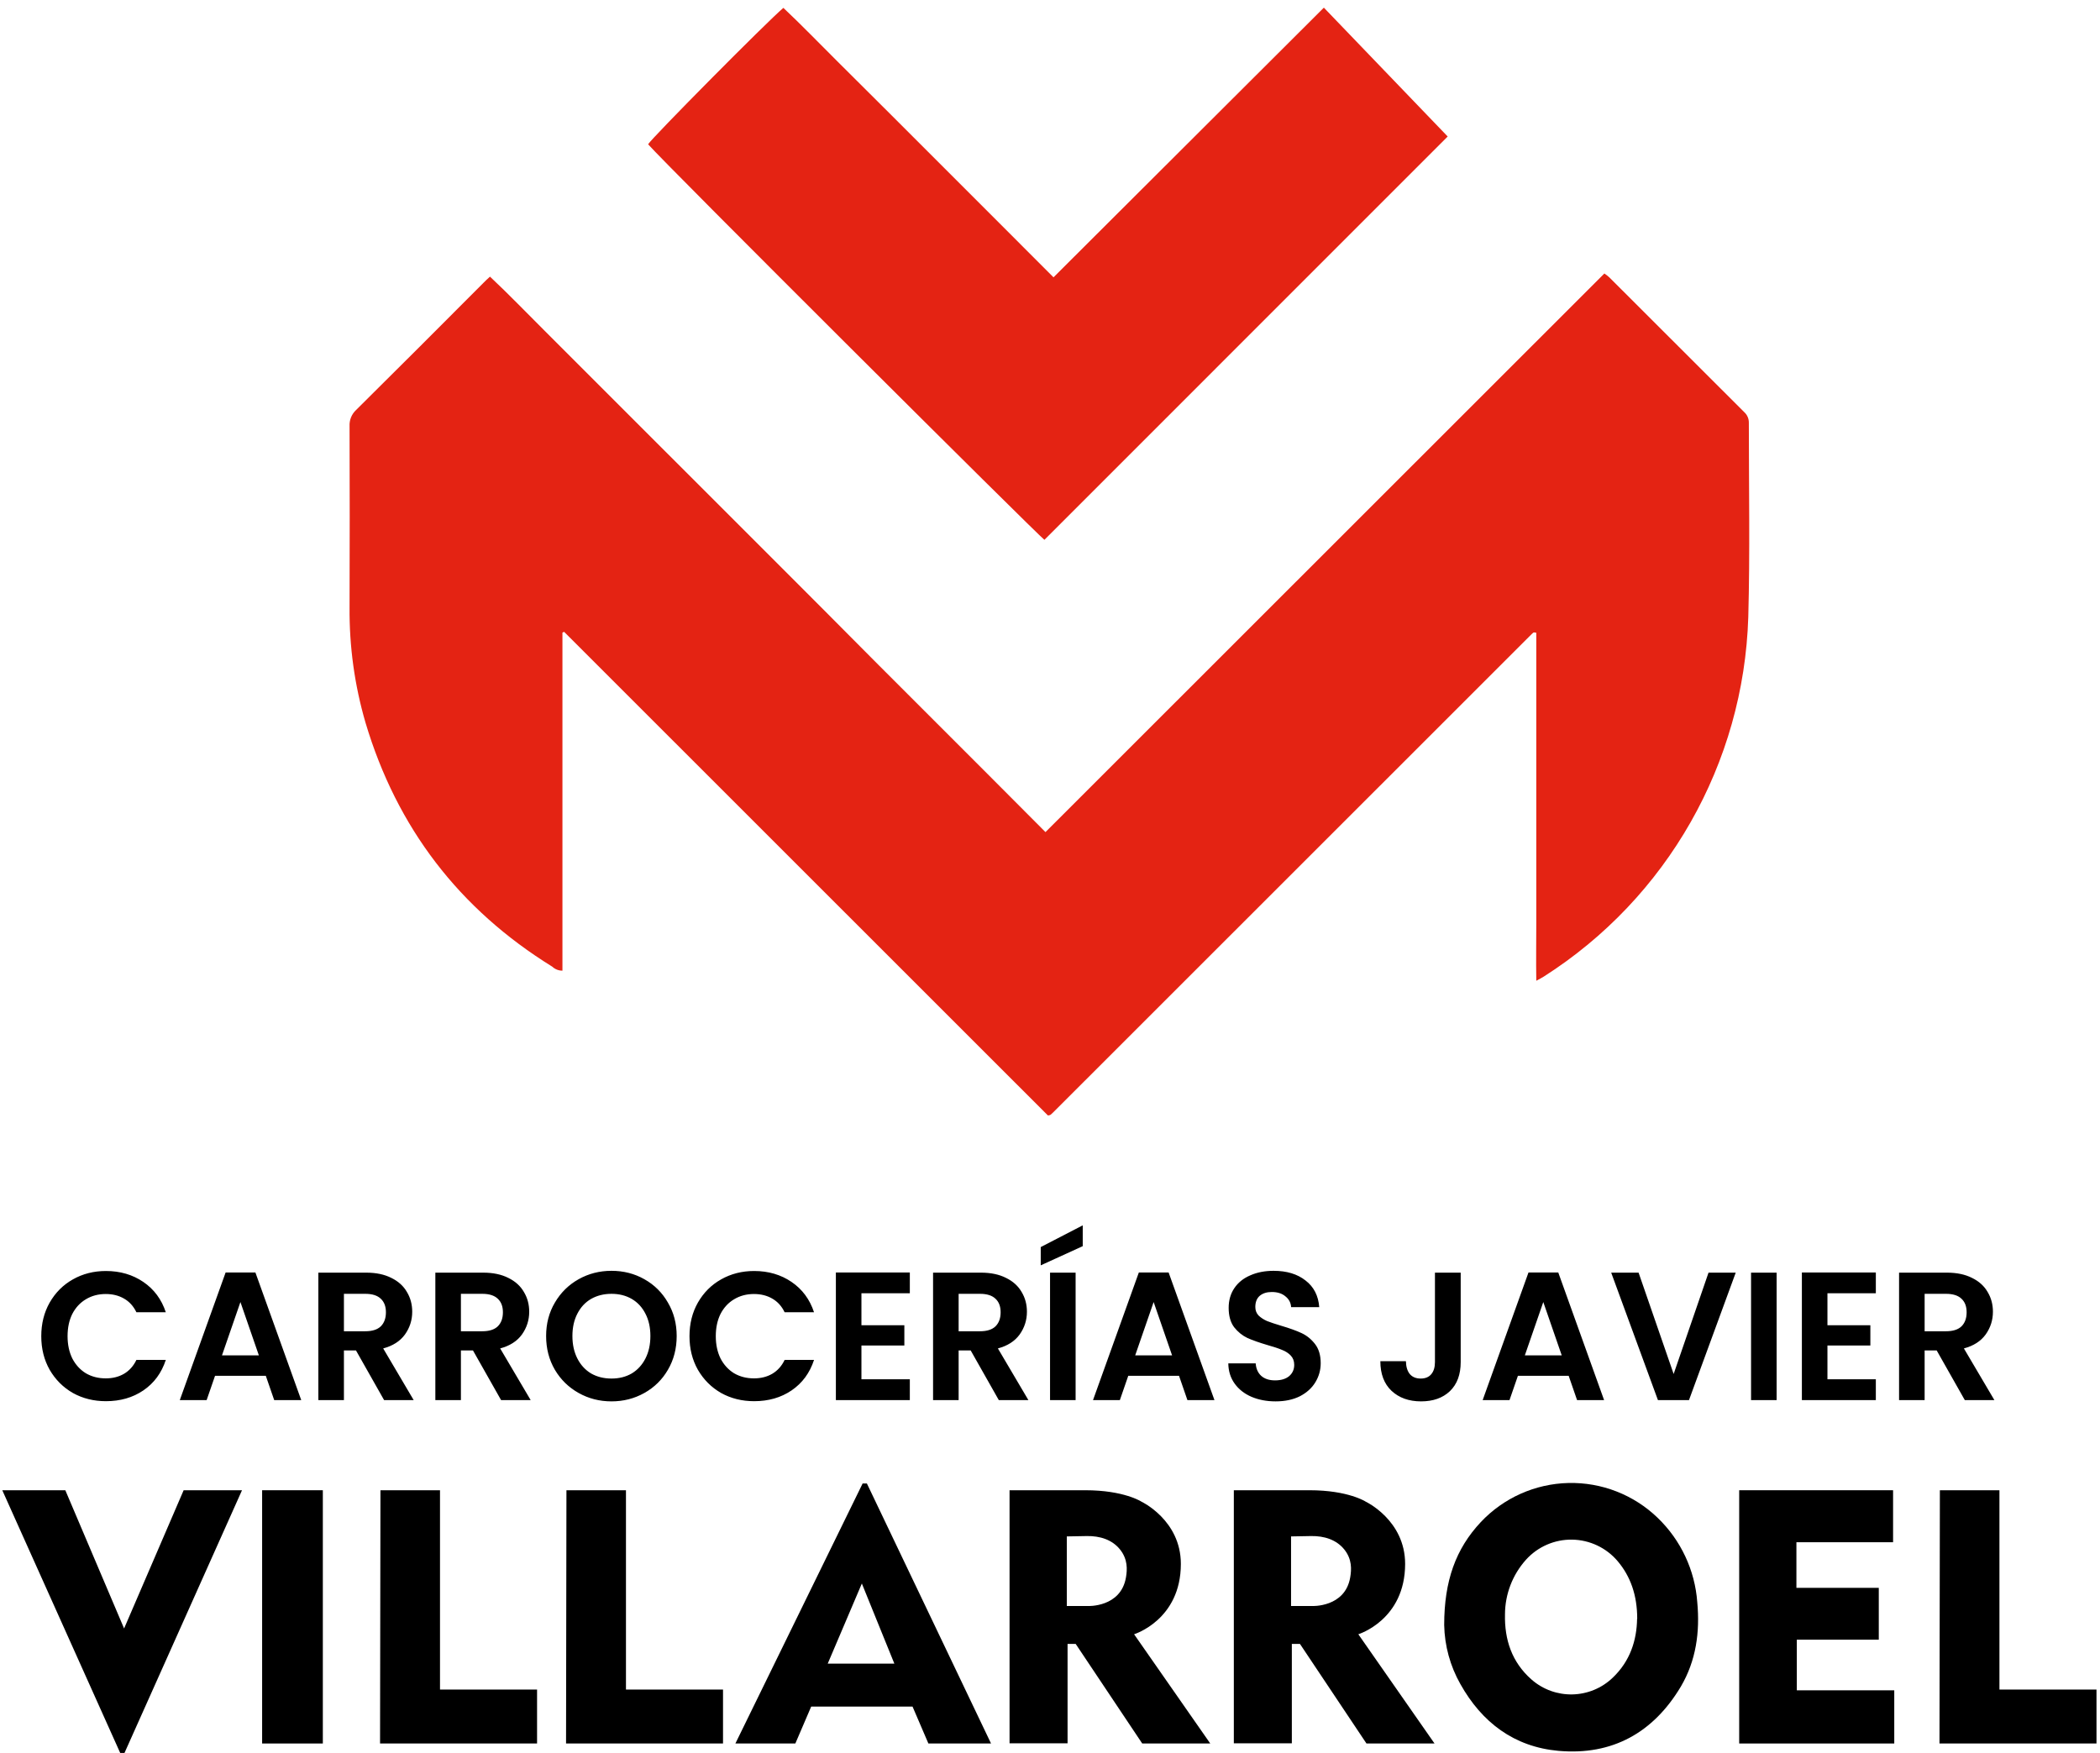
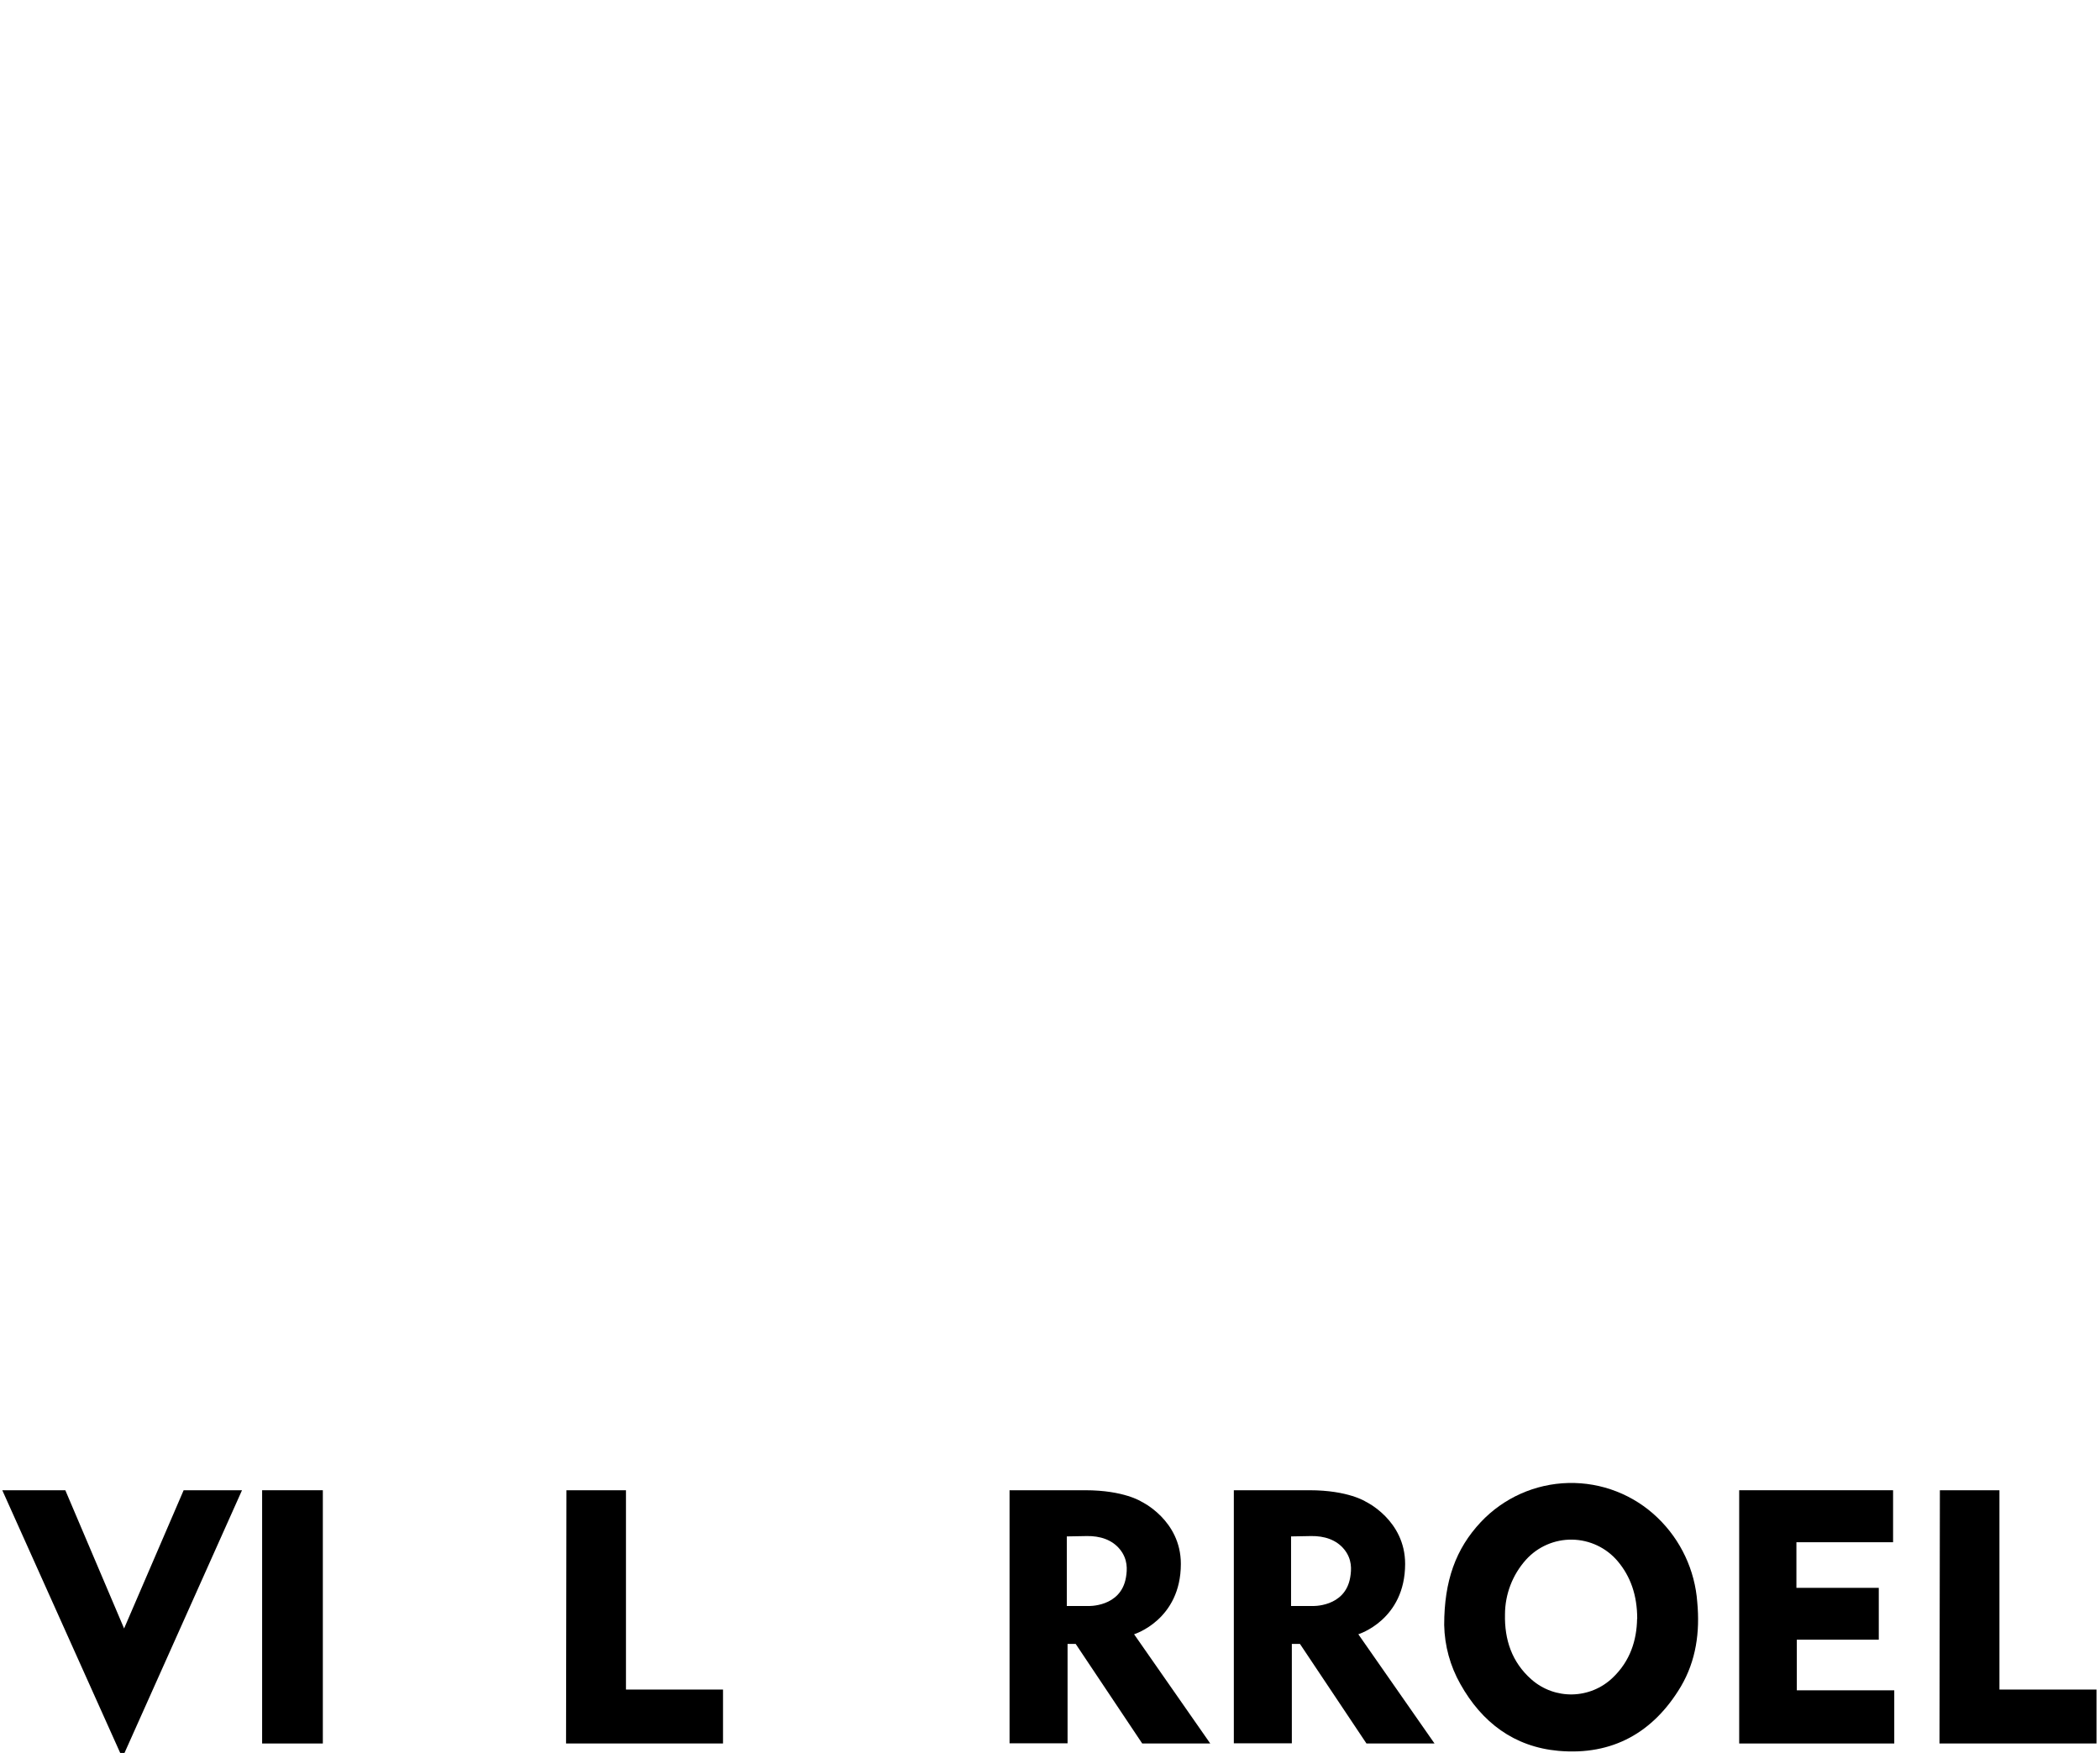
<svg xmlns="http://www.w3.org/2000/svg" width="230" height="192" viewBox="0 0 230 192" fill="none">
-   <path d="M114.778 122.18C97.149 104.551 79.484 86.892 61.785 69.204L61.601 69.288V106.315C61.188 106.318 60.791 106.163 60.49 105.881C50.284 99.567 43.465 90.657 40.031 79.152C38.834 75.047 38.246 70.788 38.285 66.512C38.307 59.901 38.307 53.291 38.285 46.683C38.249 46.016 38.509 45.367 38.996 44.91C43.67 40.275 48.327 35.627 52.964 30.965C53.164 30.765 53.365 30.564 53.666 30.3C55.756 32.261 57.722 34.311 59.739 36.317C61.757 38.323 63.823 40.397 65.865 42.443C67.907 44.489 69.905 46.478 71.922 48.5L77.984 54.557L84.11 60.683L90.167 66.745L96.201 72.814C98.217 74.831 100.236 76.85 102.258 78.871L108.384 84.997L114.505 91.139L175.718 29.955C175.907 30.082 176.086 30.223 176.256 30.376C181.182 35.294 186.108 40.215 191.034 45.138C191.366 45.438 191.551 45.867 191.54 46.314C191.54 53.406 191.672 60.503 191.479 67.575C190.988 83.609 182.595 98.362 169.063 106.976C168.854 107.113 168.63 107.217 168.26 107.422C168.224 105.195 168.26 103.097 168.26 101.003C168.26 98.909 168.26 96.767 168.26 94.649V69.308C168.104 69.28 168.072 69.268 168.044 69.268C168.011 69.268 167.978 69.275 167.948 69.288C167.919 69.288 167.899 69.328 167.871 69.348L167.799 69.412C167.774 69.432 167.752 69.453 167.731 69.477C167.683 69.521 167.639 69.565 167.595 69.613C167.57 69.633 167.547 69.656 167.526 69.681L167.458 69.749L115.432 121.755L115.364 121.823L115.296 121.887L115.224 121.956C115.203 121.979 115.18 122.001 115.155 122.02L115.079 122.084C115.054 122.102 115.027 122.119 114.999 122.132C114.926 122.152 114.853 122.168 114.778 122.18Z" fill="#E42313" />
-   <path d="M115.384 30.375L144.994 0.838L158.557 14.951L114.389 59.126C113.924 58.866 72.669 17.767 70.984 15.802C71.325 15.176 84.046 2.335 85.799 0.862C87.805 2.748 89.734 4.758 91.704 6.711C93.674 8.665 95.651 10.635 97.629 12.612C99.607 14.59 101.529 16.515 103.482 18.465L109.403 24.386L115.384 30.375Z" fill="#E42313" />
  <path d="M158.173 177.983C158.173 173.159 159.433 169.642 162.187 166.708C164.683 164.057 168.137 162.516 171.778 162.43C175.418 162.344 178.942 163.72 181.56 166.251C184.093 168.691 185.635 171.981 185.891 175.488C186.197 178.753 185.761 181.899 184.091 184.732C181.081 189.772 176.593 192.291 170.689 191.769C165.833 191.33 162.305 188.663 159.944 184.451C158.826 182.475 158.217 180.252 158.173 177.983ZM179.314 177.302C179.314 174.718 178.576 172.655 177.176 170.996C175.933 169.526 174.115 168.665 172.191 168.634C170.267 168.603 168.422 169.405 167.133 170.834C165.657 172.478 164.839 174.607 164.832 176.816C164.771 179.588 165.578 182.043 167.712 183.933C170.286 186.214 174.183 186.128 176.654 183.735C178.529 181.939 179.264 179.674 179.3 177.302H179.314Z" fill="black" />
  <path d="M0.25 163.224L13.166 192H13.634L26.506 163.224H20.113L13.591 178.365L7.154 163.224H0.25Z" fill="black" />
  <rect x="28.709" y="163.224" width="6.649" height="27.739" fill="black" />
-   <path d="M41.668 163.224H48.191V185.053H58.821V190.963H41.625L41.668 163.224Z" fill="black" />
  <path d="M62.039 163.224H68.558V185.053H79.188V190.963H61.996L62.039 163.224Z" fill="black" />
  <path d="M212.463 163.224H218.986V185.053H229.616V190.963H212.42L212.463 163.224Z" fill="black" />
-   <path d="M94.944 162.482H94.479L80.545 190.959H87.111L88.846 186.917H99.944L101.679 190.959H108.54L94.944 162.482ZM90.656 182.215L94.393 173.439L97.953 182.215H90.656Z" fill="black" />
  <path d="M124.21 178.998C124.21 178.998 129.332 177.432 129.332 171.291C129.332 166.503 125.012 164.473 125.012 164.473C125.012 164.473 123.108 163.224 118.871 163.224H110.57V190.942H116.924V180.056H117.813L125.099 190.96H132.55L124.21 178.998ZM123.32 172.771C122.755 176.082 119.127 175.906 119.127 175.906H116.841V168.282C116.841 168.282 117.773 168.26 119.04 168.242C120.462 168.221 121.798 168.631 122.662 169.704C123.526 170.776 123.468 171.903 123.32 172.771Z" fill="black" />
  <path d="M148.769 178.998C148.769 178.998 153.895 177.432 153.895 171.291C153.895 166.503 149.576 164.473 149.576 164.473C149.576 164.473 147.668 163.224 143.435 163.224H135.134V190.942H141.487V180.056H142.376L149.659 190.96H157.113L148.769 178.998ZM147.88 172.771C147.315 176.082 143.687 175.906 143.687 175.906H141.401V168.282C141.401 168.282 142.333 168.26 143.604 168.242C145.022 168.221 146.358 168.631 147.225 169.704C148.093 170.776 148.028 171.903 147.88 172.771Z" fill="black" />
  <path d="M190.483 163.224V190.963H207.467V185.139H196.794V179.592H205.771V173.915H196.75V168.919H207.337V163.224H190.483Z" fill="black" />
-   <path d="M4.52 146.351C4.52 144.978 4.827 143.751 5.44 142.671C6.067 141.578 6.914 140.731 7.98 140.131C9.06 139.518 10.267 139.211 11.6 139.211C13.16 139.211 14.527 139.611 15.7 140.411C16.874 141.211 17.694 142.318 18.16 143.731H14.94C14.62 143.064 14.167 142.564 13.58 142.231C13.007 141.898 12.34 141.731 11.58 141.731C10.767 141.731 10.04 141.924 9.4 142.311C8.774 142.684 8.28 143.218 7.92 143.911C7.574 144.604 7.4 145.418 7.4 146.351C7.4 147.271 7.574 148.084 7.92 148.791C8.28 149.484 8.774 150.024 9.4 150.411C10.04 150.784 10.767 150.971 11.58 150.971C12.34 150.971 13.007 150.804 13.58 150.471C14.167 150.124 14.62 149.618 14.94 148.951H18.16C17.694 150.378 16.874 151.491 15.7 152.291C14.54 153.078 13.174 153.471 11.6 153.471C10.267 153.471 9.06 153.171 7.98 152.571C6.914 151.958 6.067 151.111 5.44 150.031C4.827 148.951 4.52 147.724 4.52 146.351ZM29.112 150.691H23.552L22.632 153.351H19.692L24.712 139.371H27.972L32.992 153.351H30.032L29.112 150.691ZM28.352 148.451L26.332 142.611L24.312 148.451H28.352ZM42.068 153.351L38.988 147.911H37.668V153.351H34.868V139.391H40.108C41.188 139.391 42.108 139.584 42.868 139.971C43.628 140.344 44.195 140.858 44.568 141.511C44.955 142.151 45.148 142.871 45.148 143.671C45.148 144.591 44.882 145.424 44.348 146.171C43.815 146.904 43.022 147.411 41.968 147.691L45.308 153.351H42.068ZM37.668 145.811H40.008C40.768 145.811 41.335 145.631 41.708 145.271C42.082 144.898 42.268 144.384 42.268 143.731C42.268 143.091 42.082 142.598 41.708 142.251C41.335 141.891 40.768 141.711 40.008 141.711H37.668V145.811ZM54.881 153.351L51.801 147.911H50.481V153.351H47.681V139.391H52.921C54.001 139.391 54.921 139.584 55.681 139.971C56.441 140.344 57.007 140.858 57.381 141.511C57.767 142.151 57.961 142.871 57.961 143.671C57.961 144.591 57.694 145.424 57.161 146.171C56.627 146.904 55.834 147.411 54.781 147.691L58.121 153.351H54.881ZM50.481 145.811H52.821C53.581 145.811 54.147 145.631 54.521 145.271C54.894 144.898 55.081 144.384 55.081 143.731C55.081 143.091 54.894 142.598 54.521 142.251C54.147 141.891 53.581 141.711 52.821 141.711H50.481V145.811ZM66.973 153.491C65.667 153.491 64.467 153.184 63.373 152.571C62.28 151.958 61.413 151.111 60.773 150.031C60.133 148.938 59.813 147.704 59.813 146.331C59.813 144.971 60.133 143.751 60.773 142.671C61.413 141.578 62.28 140.724 63.373 140.111C64.467 139.498 65.667 139.191 66.973 139.191C68.293 139.191 69.493 139.498 70.573 140.111C71.667 140.724 72.527 141.578 73.153 142.671C73.793 143.751 74.113 144.971 74.113 146.331C74.113 147.704 73.793 148.938 73.153 150.031C72.527 151.111 71.667 151.958 70.573 152.571C69.48 153.184 68.28 153.491 66.973 153.491ZM66.973 150.991C67.813 150.991 68.553 150.804 69.193 150.431C69.833 150.044 70.333 149.498 70.693 148.791C71.053 148.084 71.233 147.264 71.233 146.331C71.233 145.398 71.053 144.584 70.693 143.891C70.333 143.184 69.833 142.644 69.193 142.271C68.553 141.898 67.813 141.711 66.973 141.711C66.133 141.711 65.387 141.898 64.733 142.271C64.093 142.644 63.593 143.184 63.233 143.891C62.873 144.584 62.693 145.398 62.693 146.331C62.693 147.264 62.873 148.084 63.233 148.791C63.593 149.498 64.093 150.044 64.733 150.431C65.387 150.804 66.133 150.991 66.973 150.991ZM75.516 146.351C75.516 144.978 75.823 143.751 76.436 142.671C77.063 141.578 77.91 140.731 78.976 140.131C80.056 139.518 81.263 139.211 82.596 139.211C84.156 139.211 85.523 139.611 86.696 140.411C87.87 141.211 88.69 142.318 89.156 143.731H85.936C85.616 143.064 85.163 142.564 84.576 142.231C84.003 141.898 83.336 141.731 82.576 141.731C81.763 141.731 81.036 141.924 80.396 142.311C79.77 142.684 79.276 143.218 78.916 143.911C78.57 144.604 78.396 145.418 78.396 146.351C78.396 147.271 78.57 148.084 78.916 148.791C79.276 149.484 79.77 150.024 80.396 150.411C81.036 150.784 81.763 150.971 82.576 150.971C83.336 150.971 84.003 150.804 84.576 150.471C85.163 150.124 85.616 149.618 85.936 148.951H89.156C88.69 150.378 87.87 151.491 86.696 152.291C85.536 153.078 84.17 153.471 82.596 153.471C81.263 153.471 80.056 153.171 78.976 152.571C77.91 151.958 77.063 151.111 76.436 150.031C75.823 148.951 75.516 147.724 75.516 146.351ZM94.348 141.651V145.151H99.048V147.371H94.348V151.071H99.648V153.351H91.548V139.371H99.648V141.651H94.348ZM109.393 153.351L106.313 147.911H104.993V153.351H102.193V139.391H107.433C108.513 139.391 109.433 139.584 110.193 139.971C110.953 140.344 111.519 140.858 111.893 141.511C112.279 142.151 112.473 142.871 112.473 143.671C112.473 144.591 112.206 145.424 111.673 146.171C111.139 146.904 110.346 147.411 109.293 147.691L112.633 153.351H109.393ZM104.993 145.811H107.333C108.093 145.811 108.659 145.631 109.033 145.271C109.406 144.898 109.593 144.384 109.593 143.731C109.593 143.091 109.406 142.598 109.033 142.251C108.659 141.891 108.093 141.711 107.333 141.711H104.993V145.811ZM117.805 139.391V153.351H115.005V139.391H117.805ZM118.585 136.491L113.985 138.591V136.591L118.585 134.211V136.491ZM129.131 150.691H123.571L122.651 153.351H119.711L124.731 139.371H127.991L133.011 153.351H130.051L129.131 150.691ZM128.371 148.451L126.351 142.611L124.331 148.451H128.371ZM139.708 153.491C138.734 153.491 137.854 153.324 137.068 152.991C136.294 152.658 135.681 152.178 135.228 151.551C134.774 150.924 134.541 150.184 134.528 149.331H137.528C137.568 149.904 137.768 150.358 138.128 150.691C138.501 151.024 139.008 151.191 139.648 151.191C140.301 151.191 140.814 151.038 141.188 150.731C141.561 150.411 141.748 149.998 141.748 149.491C141.748 149.078 141.621 148.738 141.368 148.471C141.114 148.204 140.794 147.998 140.408 147.851C140.034 147.691 139.514 147.518 138.848 147.331C137.941 147.064 137.201 146.804 136.628 146.551C136.068 146.284 135.581 145.891 135.168 145.371C134.768 144.838 134.568 144.131 134.568 143.251C134.568 142.424 134.774 141.704 135.188 141.091C135.601 140.478 136.181 140.011 136.928 139.691C137.674 139.358 138.528 139.191 139.488 139.191C140.928 139.191 142.094 139.544 142.988 140.251C143.894 140.944 144.394 141.918 144.488 143.171H141.408C141.381 142.691 141.174 142.298 140.788 141.991C140.414 141.671 139.914 141.511 139.288 141.511C138.741 141.511 138.301 141.651 137.968 141.931C137.648 142.211 137.488 142.618 137.488 143.151C137.488 143.524 137.608 143.838 137.848 144.091C138.101 144.331 138.408 144.531 138.768 144.691C139.141 144.838 139.661 145.011 140.328 145.211C141.234 145.478 141.974 145.744 142.548 146.011C143.121 146.278 143.614 146.678 144.028 147.211C144.441 147.744 144.648 148.444 144.648 149.311C144.648 150.058 144.454 150.751 144.068 151.391C143.681 152.031 143.114 152.544 142.368 152.931C141.621 153.304 140.734 153.491 139.708 153.491ZM159.981 139.391V149.191C159.981 150.551 159.588 151.611 158.801 152.371C158.014 153.118 156.961 153.491 155.641 153.491C154.308 153.491 153.228 153.104 152.401 152.331C151.588 151.558 151.181 150.478 151.181 149.091H153.981C153.994 149.691 154.134 150.158 154.401 150.491C154.681 150.824 155.081 150.991 155.601 150.991C156.108 150.991 156.494 150.831 156.761 150.511C157.028 150.191 157.161 149.751 157.161 149.191V139.391H159.981ZM171.807 150.691H166.247L165.327 153.351H162.387L167.407 139.371H170.667L175.687 153.351H172.727L171.807 150.691ZM171.047 148.451L169.027 142.611L167.007 148.451H171.047ZM190.104 139.391L184.984 153.351H181.584L176.464 139.391H179.464L183.304 150.491L187.124 139.391H190.104ZM194.582 139.391V153.351H191.782V139.391H194.582ZM200.149 141.651V145.151H204.849V147.371H200.149V151.071H205.449V153.351H197.349V139.371H205.449V141.651H200.149ZM215.193 153.351L212.113 147.911H210.793V153.351H207.993V139.391H213.233C214.313 139.391 215.233 139.584 215.993 139.971C216.753 140.344 217.32 140.858 217.693 141.511C218.08 142.151 218.273 142.871 218.273 143.671C218.273 144.591 218.007 145.424 217.473 146.171C216.94 146.904 216.147 147.411 215.093 147.691L218.433 153.351H215.193ZM210.793 145.811H213.133C213.893 145.811 214.46 145.631 214.833 145.271C215.207 144.898 215.393 144.384 215.393 143.731C215.393 143.091 215.207 142.598 214.833 142.251C214.46 141.891 213.893 141.711 213.133 141.711H210.793V145.811Z" fill="black" />
</svg>